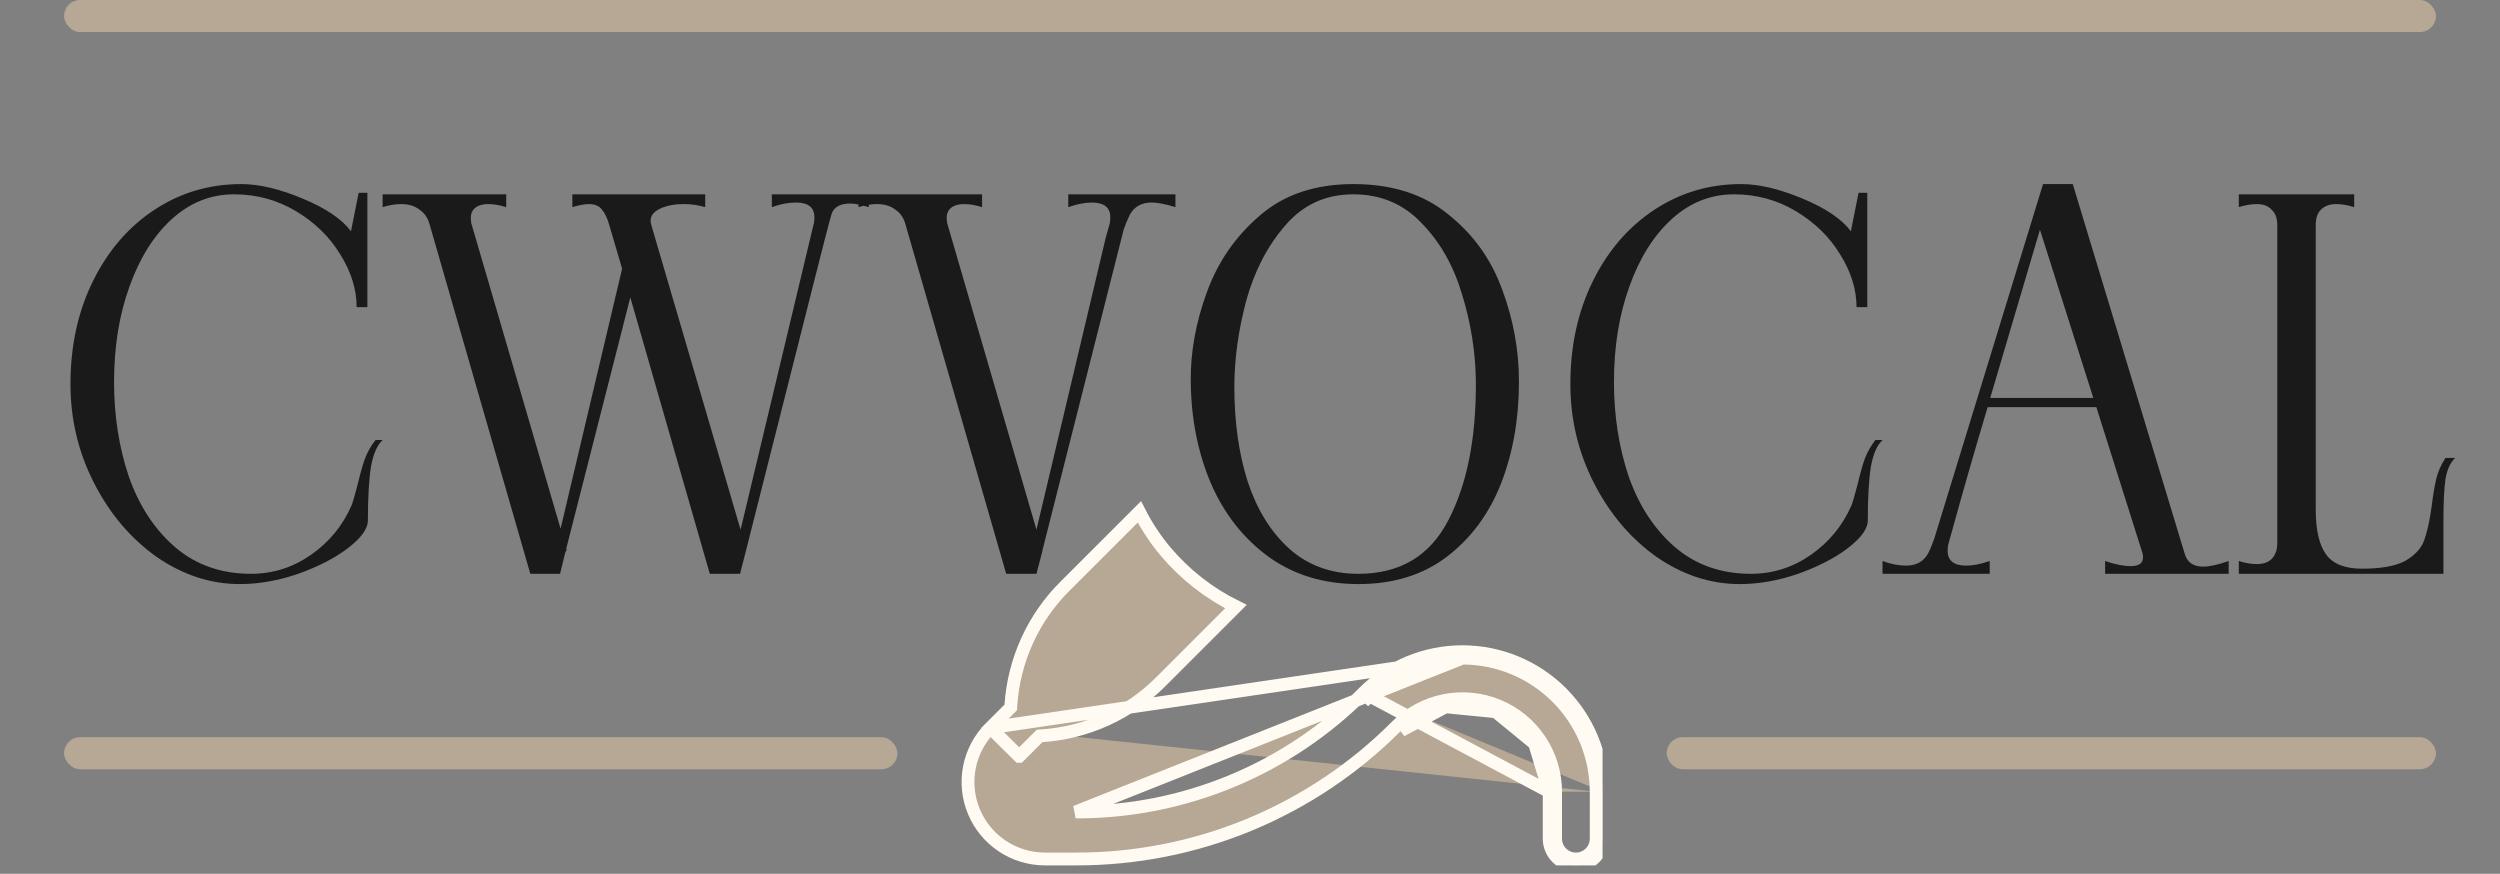
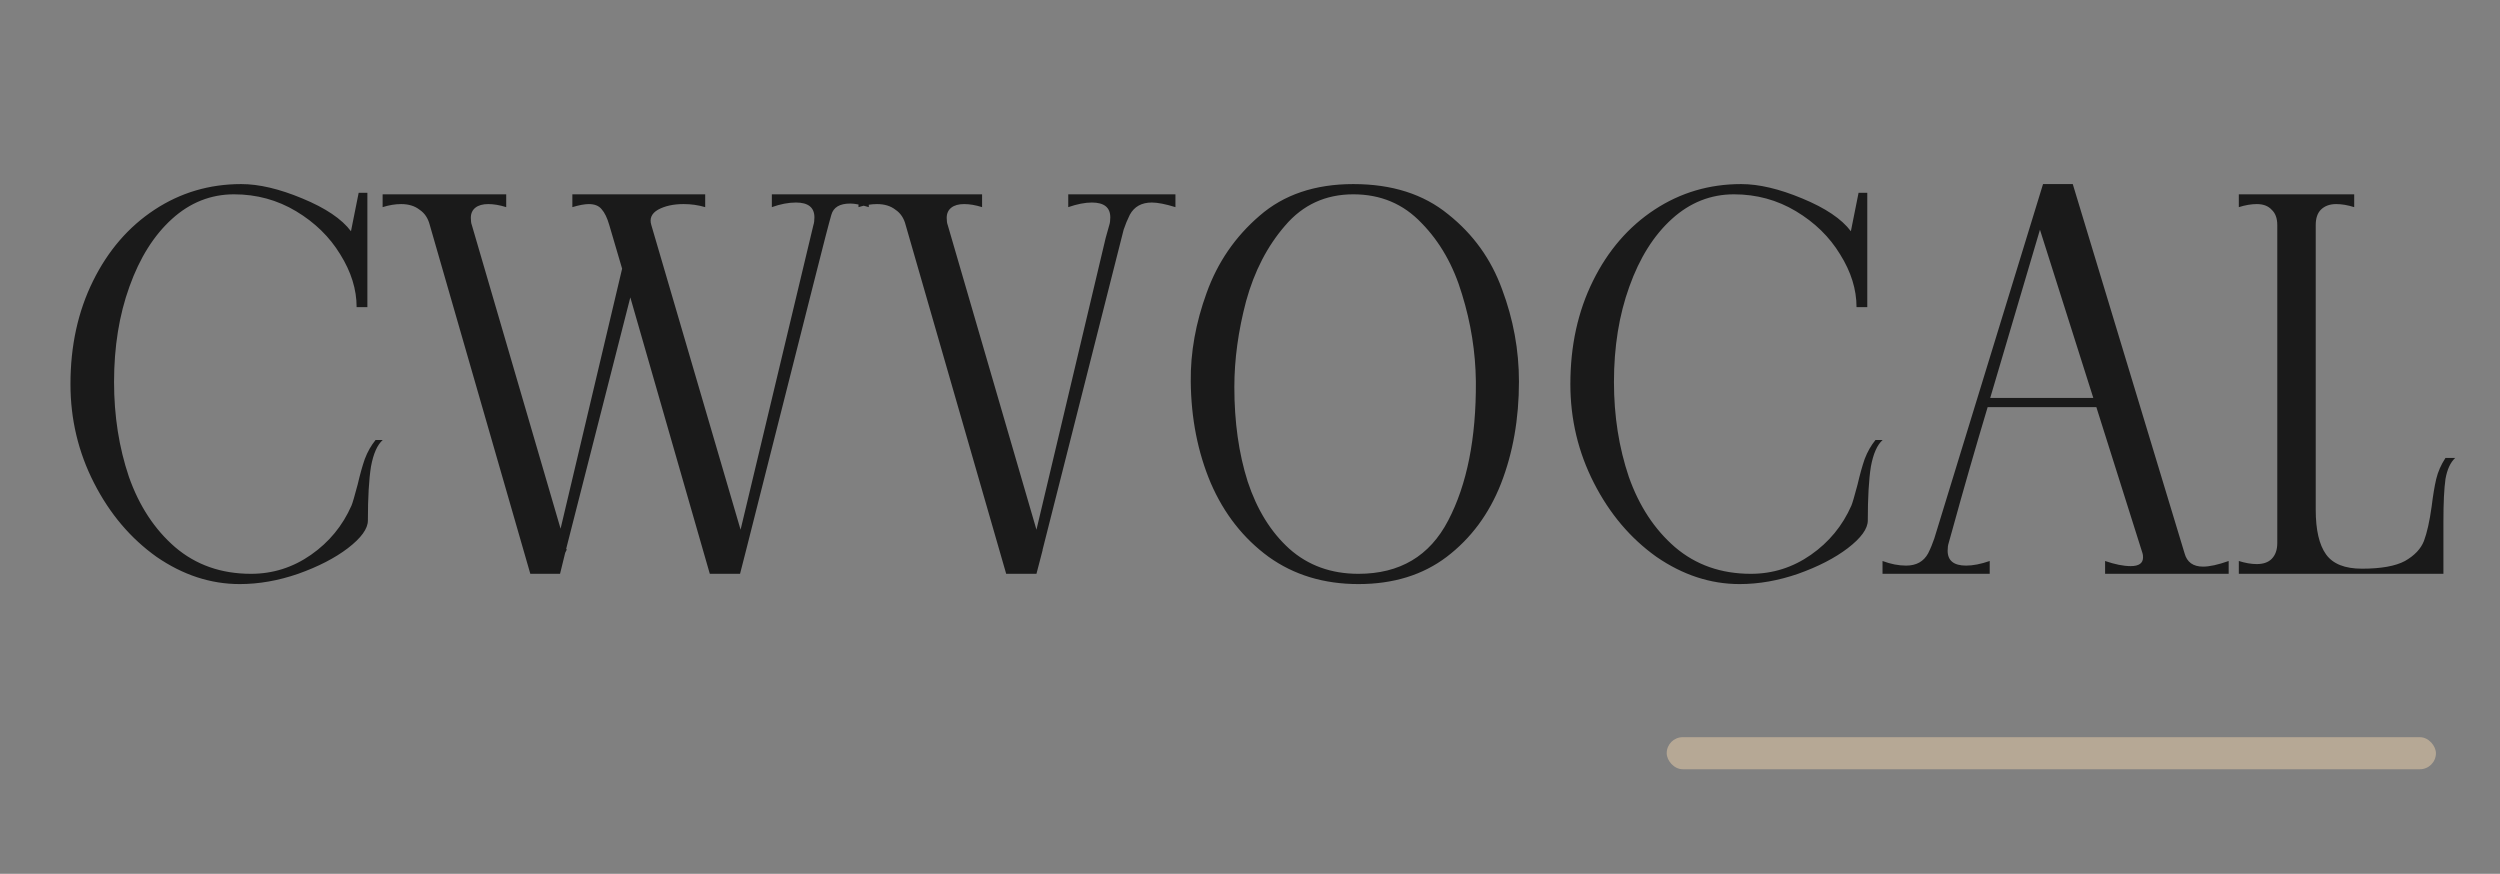
<svg xmlns="http://www.w3.org/2000/svg" width="103" height="36" viewBox="0 0 103 36" fill="none">
  <rect x="0" y="0" width="103" height="36" fill="#808080" stroke="none" />
  <g clip-path="url(#clip0_205_149)">
-     <path d="M60.257 27.114H60.257C59.533 27.113 58.817 27.254 58.15 27.531C57.482 27.807 56.875 28.214 56.365 28.726C56.365 28.726 56.365 28.726 56.365 28.726L56.178 28.54M60.257 27.114L44.317 33.453C46.521 33.459 48.704 33.028 50.74 32.184C52.776 31.341 54.624 30.102 56.178 28.54M60.257 27.114C61.716 27.116 63.116 27.697 64.148 28.729C65.18 29.761 65.761 31.16 65.763 32.619M60.257 27.114L40.803 29.985M56.178 28.54C56.712 28.003 57.348 27.577 58.048 27.287C58.749 26.997 59.499 26.849 60.257 26.85C61.786 26.852 63.253 27.46 64.335 28.542C65.416 29.623 66.025 31.089 66.027 32.619M56.178 28.54L63.826 32.619M63.826 32.619V34.553C63.826 34.845 63.942 35.125 64.148 35.331C64.355 35.538 64.634 35.654 64.926 35.654C65.218 35.654 65.498 35.538 65.704 35.331C65.911 35.125 66.027 34.845 66.027 34.553V32.619M63.826 32.619C63.825 31.913 63.616 31.223 63.224 30.637M63.826 32.619L63.224 30.637M66.027 32.619H65.763V32.619M66.027 32.619L65.763 32.619M65.763 32.619V34.553C65.763 34.775 65.674 34.988 65.518 35.145C65.361 35.302 65.148 35.39 64.926 35.39C64.704 35.39 64.492 35.302 64.335 35.145C64.178 34.988 64.09 34.775 64.09 34.553V32.619V32.619C64.09 31.861 63.865 31.12 63.443 30.49C63.022 29.86 62.423 29.369 61.723 29.079C61.023 28.789 60.252 28.713 59.509 28.861C58.766 29.009 58.083 29.374 57.547 29.91L57.547 29.91C55.813 31.653 53.752 33.035 51.481 33.975C49.211 34.916 46.776 35.396 44.318 35.39H44.317H43.052C42.426 35.39 41.813 35.204 41.292 34.857C40.772 34.509 40.365 34.016 40.125 33.437C39.884 32.859 39.82 32.223 39.941 31.608C40.062 30.994 40.361 30.429 40.803 29.985M40.803 29.985C40.803 29.985 40.803 29.985 40.803 29.985L41.573 29.215L41.643 29.145L41.649 29.046C41.773 27.199 42.564 25.46 43.874 24.153L43.875 24.153L46.942 21.089C47.235 21.666 47.592 22.208 48.007 22.706L48.008 22.707C48.811 23.662 49.803 24.44 50.919 24.993L47.824 28.088L47.824 28.088C46.516 29.398 44.778 30.189 42.931 30.313L42.832 30.32L42.762 30.39L41.992 31.16C41.992 31.16 41.991 31.16 41.991 31.16L40.803 29.985ZM63.224 30.637C62.832 30.05 62.274 29.593 61.622 29.323M63.224 30.637L61.622 29.323M61.622 29.323C60.97 29.053 60.253 28.983 59.561 29.12M61.622 29.323L59.561 29.12M59.561 29.12C58.869 29.258 58.233 29.598 57.734 30.097L59.561 29.12Z" fill="#B6A895" stroke="#FFFBF3" stroke-width="0.528" />
-   </g>
+     </g>
  <path d="M9.875 24.064C8.678 24.064 7.537 23.69 6.453 22.944C5.382 22.183 4.523 21.169 3.875 19.901C3.227 18.634 2.903 17.274 2.903 15.824C2.903 14.246 3.213 12.83 3.833 11.577C4.452 10.323 5.298 9.344 6.368 8.64C7.439 7.936 8.629 7.584 9.939 7.584C10.671 7.584 11.509 7.781 12.453 8.175C13.411 8.57 14.08 9.02 14.46 9.527L14.777 7.943H15.136V12.654H14.693C14.693 11.922 14.467 11.197 14.017 10.478C13.58 9.76 12.974 9.168 12.2 8.703C11.425 8.239 10.573 8.006 9.643 8.006C8.685 8.006 7.833 8.344 7.086 9.02C6.34 9.696 5.755 10.626 5.333 11.809C4.91 12.978 4.699 14.288 4.699 15.739C4.699 17.134 4.903 18.436 5.312 19.648C5.734 20.845 6.368 21.81 7.213 22.542C8.072 23.275 9.115 23.641 10.34 23.641C11.242 23.641 12.066 23.38 12.812 22.859C13.559 22.338 14.115 21.662 14.481 20.831C14.524 20.732 14.608 20.444 14.735 19.965C14.834 19.542 14.932 19.19 15.031 18.908C15.143 18.613 15.291 18.352 15.474 18.127H15.77C15.545 18.324 15.383 18.69 15.284 19.225C15.2 19.76 15.157 20.5 15.157 21.444C15.157 21.782 14.883 22.162 14.333 22.585C13.798 22.993 13.115 23.345 12.284 23.641C11.467 23.923 10.664 24.064 9.875 24.064ZM20.856 8.006V8.534V8.006ZM35.794 8.006V8.534C35.47 8.436 35.216 8.386 35.033 8.386C34.596 8.386 34.336 8.541 34.251 8.851C34.167 9.133 33.913 10.112 33.491 11.788C31.688 18.901 30.772 22.521 30.744 22.648L30.49 23.641H29.244L25.969 12.253L23.328 22.606L23.349 22.648L23.286 22.775L23.074 23.641H21.849L17.708 9.274C17.637 8.992 17.497 8.781 17.285 8.64C17.088 8.485 16.834 8.408 16.525 8.408C16.285 8.408 16.032 8.45 15.764 8.534V8.006H20.856V8.534C20.588 8.45 20.342 8.408 20.116 8.408C19.891 8.408 19.715 8.457 19.588 8.555C19.462 8.654 19.398 8.795 19.398 8.978C19.398 9.105 19.412 9.203 19.44 9.274L23.096 21.782L25.631 11.07L25.103 9.274C25.018 8.978 24.913 8.76 24.786 8.619C24.673 8.478 24.497 8.408 24.258 8.408C24.088 8.408 23.863 8.45 23.581 8.534V8.006H29.054V8.534C28.772 8.45 28.476 8.408 28.166 8.408C27.744 8.408 27.392 8.485 27.11 8.64C26.842 8.795 26.751 9.006 26.835 9.274L30.512 21.824L33.512 9.274C33.54 9.189 33.554 9.084 33.554 8.957C33.554 8.548 33.3 8.344 32.793 8.344C32.483 8.344 32.153 8.408 31.8 8.534V8.006H35.794ZM48.428 8.006V8.534C48.019 8.408 47.695 8.344 47.456 8.344C47.033 8.344 46.73 8.513 46.547 8.851C46.449 9.048 46.364 9.253 46.294 9.464L42.955 22.648V22.669L42.702 23.641H41.455L37.314 9.274C37.244 8.992 37.103 8.781 36.892 8.64C36.694 8.485 36.441 8.408 36.131 8.408C35.892 8.408 35.638 8.45 35.37 8.534V8.006H40.462V8.534C40.195 8.45 39.948 8.408 39.723 8.408C39.497 8.408 39.321 8.457 39.195 8.555C39.068 8.654 39.004 8.795 39.004 8.978C39.004 9.105 39.019 9.203 39.047 9.274L42.702 21.824L45.554 9.802L45.702 9.274C45.73 9.189 45.744 9.084 45.744 8.957C45.744 8.548 45.491 8.344 44.984 8.344C44.702 8.344 44.378 8.408 44.012 8.534V8.006H48.428ZM55.968 24.064C54.545 24.064 53.313 23.69 52.271 22.944C51.228 22.183 50.432 21.169 49.883 19.901C49.348 18.634 49.073 17.239 49.059 15.718C49.045 14.521 49.263 13.302 49.714 12.063C50.165 10.809 50.89 9.753 51.89 8.893C52.89 8.02 54.179 7.584 55.757 7.584C57.348 7.584 58.651 7.999 59.666 8.83C60.694 9.647 61.433 10.675 61.884 11.915C62.349 13.154 62.581 14.422 62.581 15.718C62.581 17.253 62.335 18.655 61.842 19.922C61.349 21.176 60.602 22.183 59.602 22.944C58.616 23.69 57.405 24.064 55.968 24.064ZM55.968 23.641C57.672 23.641 58.905 22.909 59.666 21.444C60.44 19.965 60.821 18.056 60.806 15.718C60.792 14.507 60.602 13.309 60.236 12.126C59.884 10.943 59.327 9.964 58.567 9.189C57.82 8.401 56.884 8.006 55.757 8.006C54.616 8.006 53.679 8.436 52.947 9.295C52.214 10.14 51.679 11.175 51.341 12.401C51.017 13.626 50.855 14.809 50.855 15.95C50.855 17.387 51.038 18.683 51.404 19.838C51.785 20.993 52.355 21.916 53.116 22.606C53.89 23.296 54.841 23.641 55.968 23.641ZM71.671 24.064C70.474 24.064 69.333 23.69 68.249 22.944C67.178 22.183 66.319 21.169 65.671 19.901C65.023 18.634 64.699 17.274 64.699 15.824C64.699 14.246 65.009 12.83 65.629 11.577C66.248 10.323 67.094 9.344 68.164 8.64C69.234 7.936 70.425 7.584 71.735 7.584C72.467 7.584 73.305 7.781 74.249 8.175C75.207 8.57 75.876 9.02 76.256 9.527L76.573 7.943H76.932V12.654H76.489C76.489 11.922 76.263 11.197 75.812 10.478C75.376 9.76 74.77 9.168 73.995 8.703C73.221 8.239 72.368 8.006 71.439 8.006C70.481 8.006 69.629 8.344 68.882 9.02C68.136 9.696 67.551 10.626 67.129 11.809C66.706 12.978 66.495 14.288 66.495 15.739C66.495 17.134 66.699 18.436 67.108 19.648C67.53 20.845 68.164 21.81 69.009 22.542C69.868 23.275 70.911 23.641 72.136 23.641C73.037 23.641 73.862 23.38 74.608 22.859C75.355 22.338 75.911 21.662 76.277 20.831C76.319 20.732 76.404 20.444 76.531 19.965C76.629 19.542 76.728 19.19 76.826 18.908C76.939 18.613 77.087 18.352 77.27 18.127H77.566C77.341 18.324 77.179 18.69 77.08 19.225C76.996 19.76 76.953 20.5 76.953 21.444C76.953 21.782 76.679 22.162 76.129 22.585C75.594 22.993 74.911 23.345 74.08 23.641C73.263 23.923 72.46 24.064 71.671 24.064ZM90.004 22.796C90.103 23.162 90.357 23.345 90.765 23.345C91.033 23.345 91.385 23.268 91.821 23.113V23.641H86.73V23.113C87.138 23.254 87.49 23.324 87.786 23.324C88.124 23.324 88.293 23.204 88.293 22.965C88.293 22.895 88.286 22.838 88.272 22.796L86.37 16.774H81.891C81.384 18.465 80.898 20.155 80.433 21.845L80.285 22.373C80.257 22.458 80.243 22.564 80.243 22.69C80.243 23.099 80.497 23.303 81.004 23.303C81.285 23.303 81.609 23.24 81.976 23.113V23.641H77.56V23.113C77.898 23.24 78.222 23.303 78.532 23.303C78.954 23.303 79.257 23.134 79.44 22.796C79.539 22.599 79.623 22.394 79.694 22.183L84.173 7.584H85.398L90.004 22.796ZM81.997 16.394H86.244L84.046 9.464L81.997 16.394ZM101.155 18.866C100.958 19.049 100.824 19.338 100.754 19.732C100.697 20.127 100.669 20.711 100.669 21.486V23.641H92.239V23.113C92.507 23.197 92.753 23.24 92.978 23.24C93.246 23.24 93.45 23.169 93.591 23.028C93.746 22.873 93.824 22.655 93.824 22.373V9.274C93.824 8.992 93.746 8.781 93.591 8.64C93.45 8.485 93.246 8.408 92.978 8.408C92.753 8.408 92.507 8.45 92.239 8.534V8.006H96.993V8.534C96.725 8.45 96.479 8.408 96.253 8.408C95.986 8.408 95.775 8.485 95.62 8.64C95.479 8.781 95.408 8.992 95.408 9.274V21C95.408 21.831 95.549 22.444 95.831 22.838C96.113 23.233 96.606 23.43 97.31 23.43C98.099 23.43 98.69 23.324 99.085 23.113C99.479 22.887 99.74 22.613 99.866 22.289C99.993 21.951 100.099 21.479 100.183 20.873C100.24 20.408 100.303 20.028 100.373 19.732C100.444 19.436 100.571 19.148 100.754 18.866H101.155Z" fill="#1A1A1A" />
-   <rect x="2.641" width="97.718" height="1.321" rx="0.66" fill="#B6A895" />
-   <rect x="2.641" y="30.372" width="34.333" height="1.321" rx="0.66" fill="#B6A895" />
  <rect x="68.668" y="30.372" width="31.692" height="1.321" rx="0.66" fill="#B6A895" />
  <defs>
    <clipPath id="clip0_205_149">
-       <rect width="26.41" height="26.41" fill="white" transform="translate(39.615 9.244)" />
-     </clipPath>
+       </clipPath>
  </defs>
</svg>